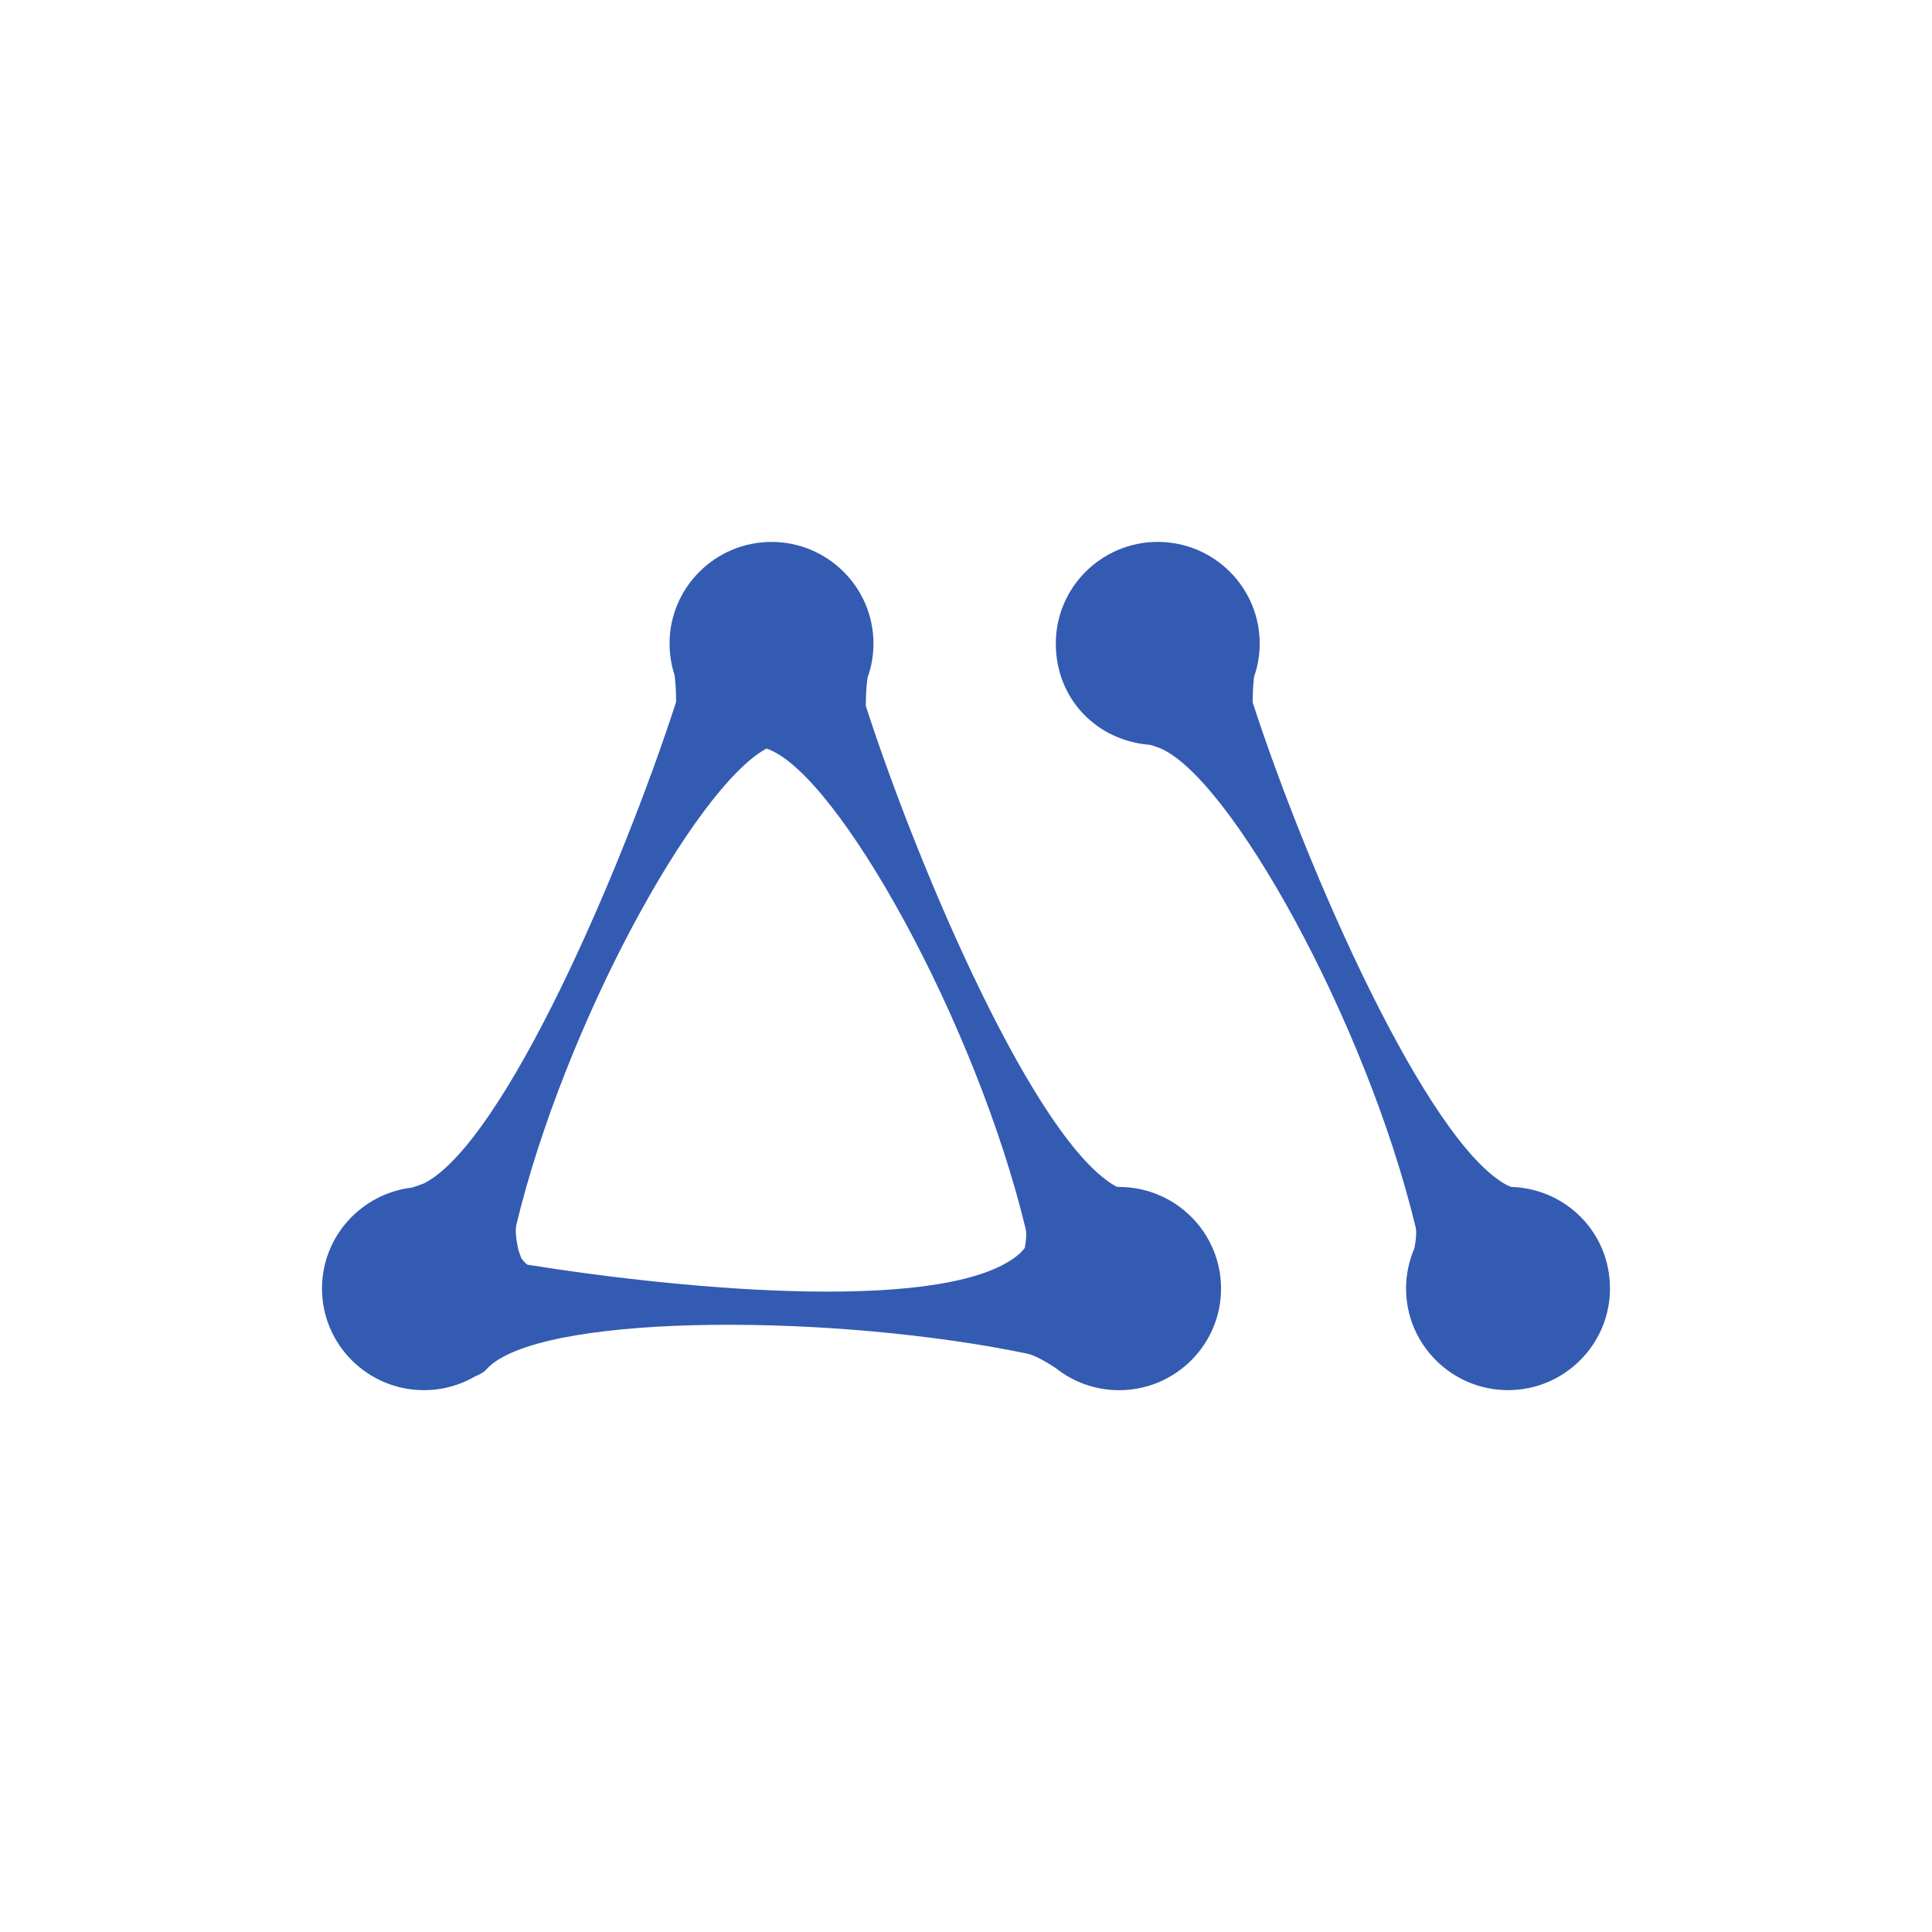
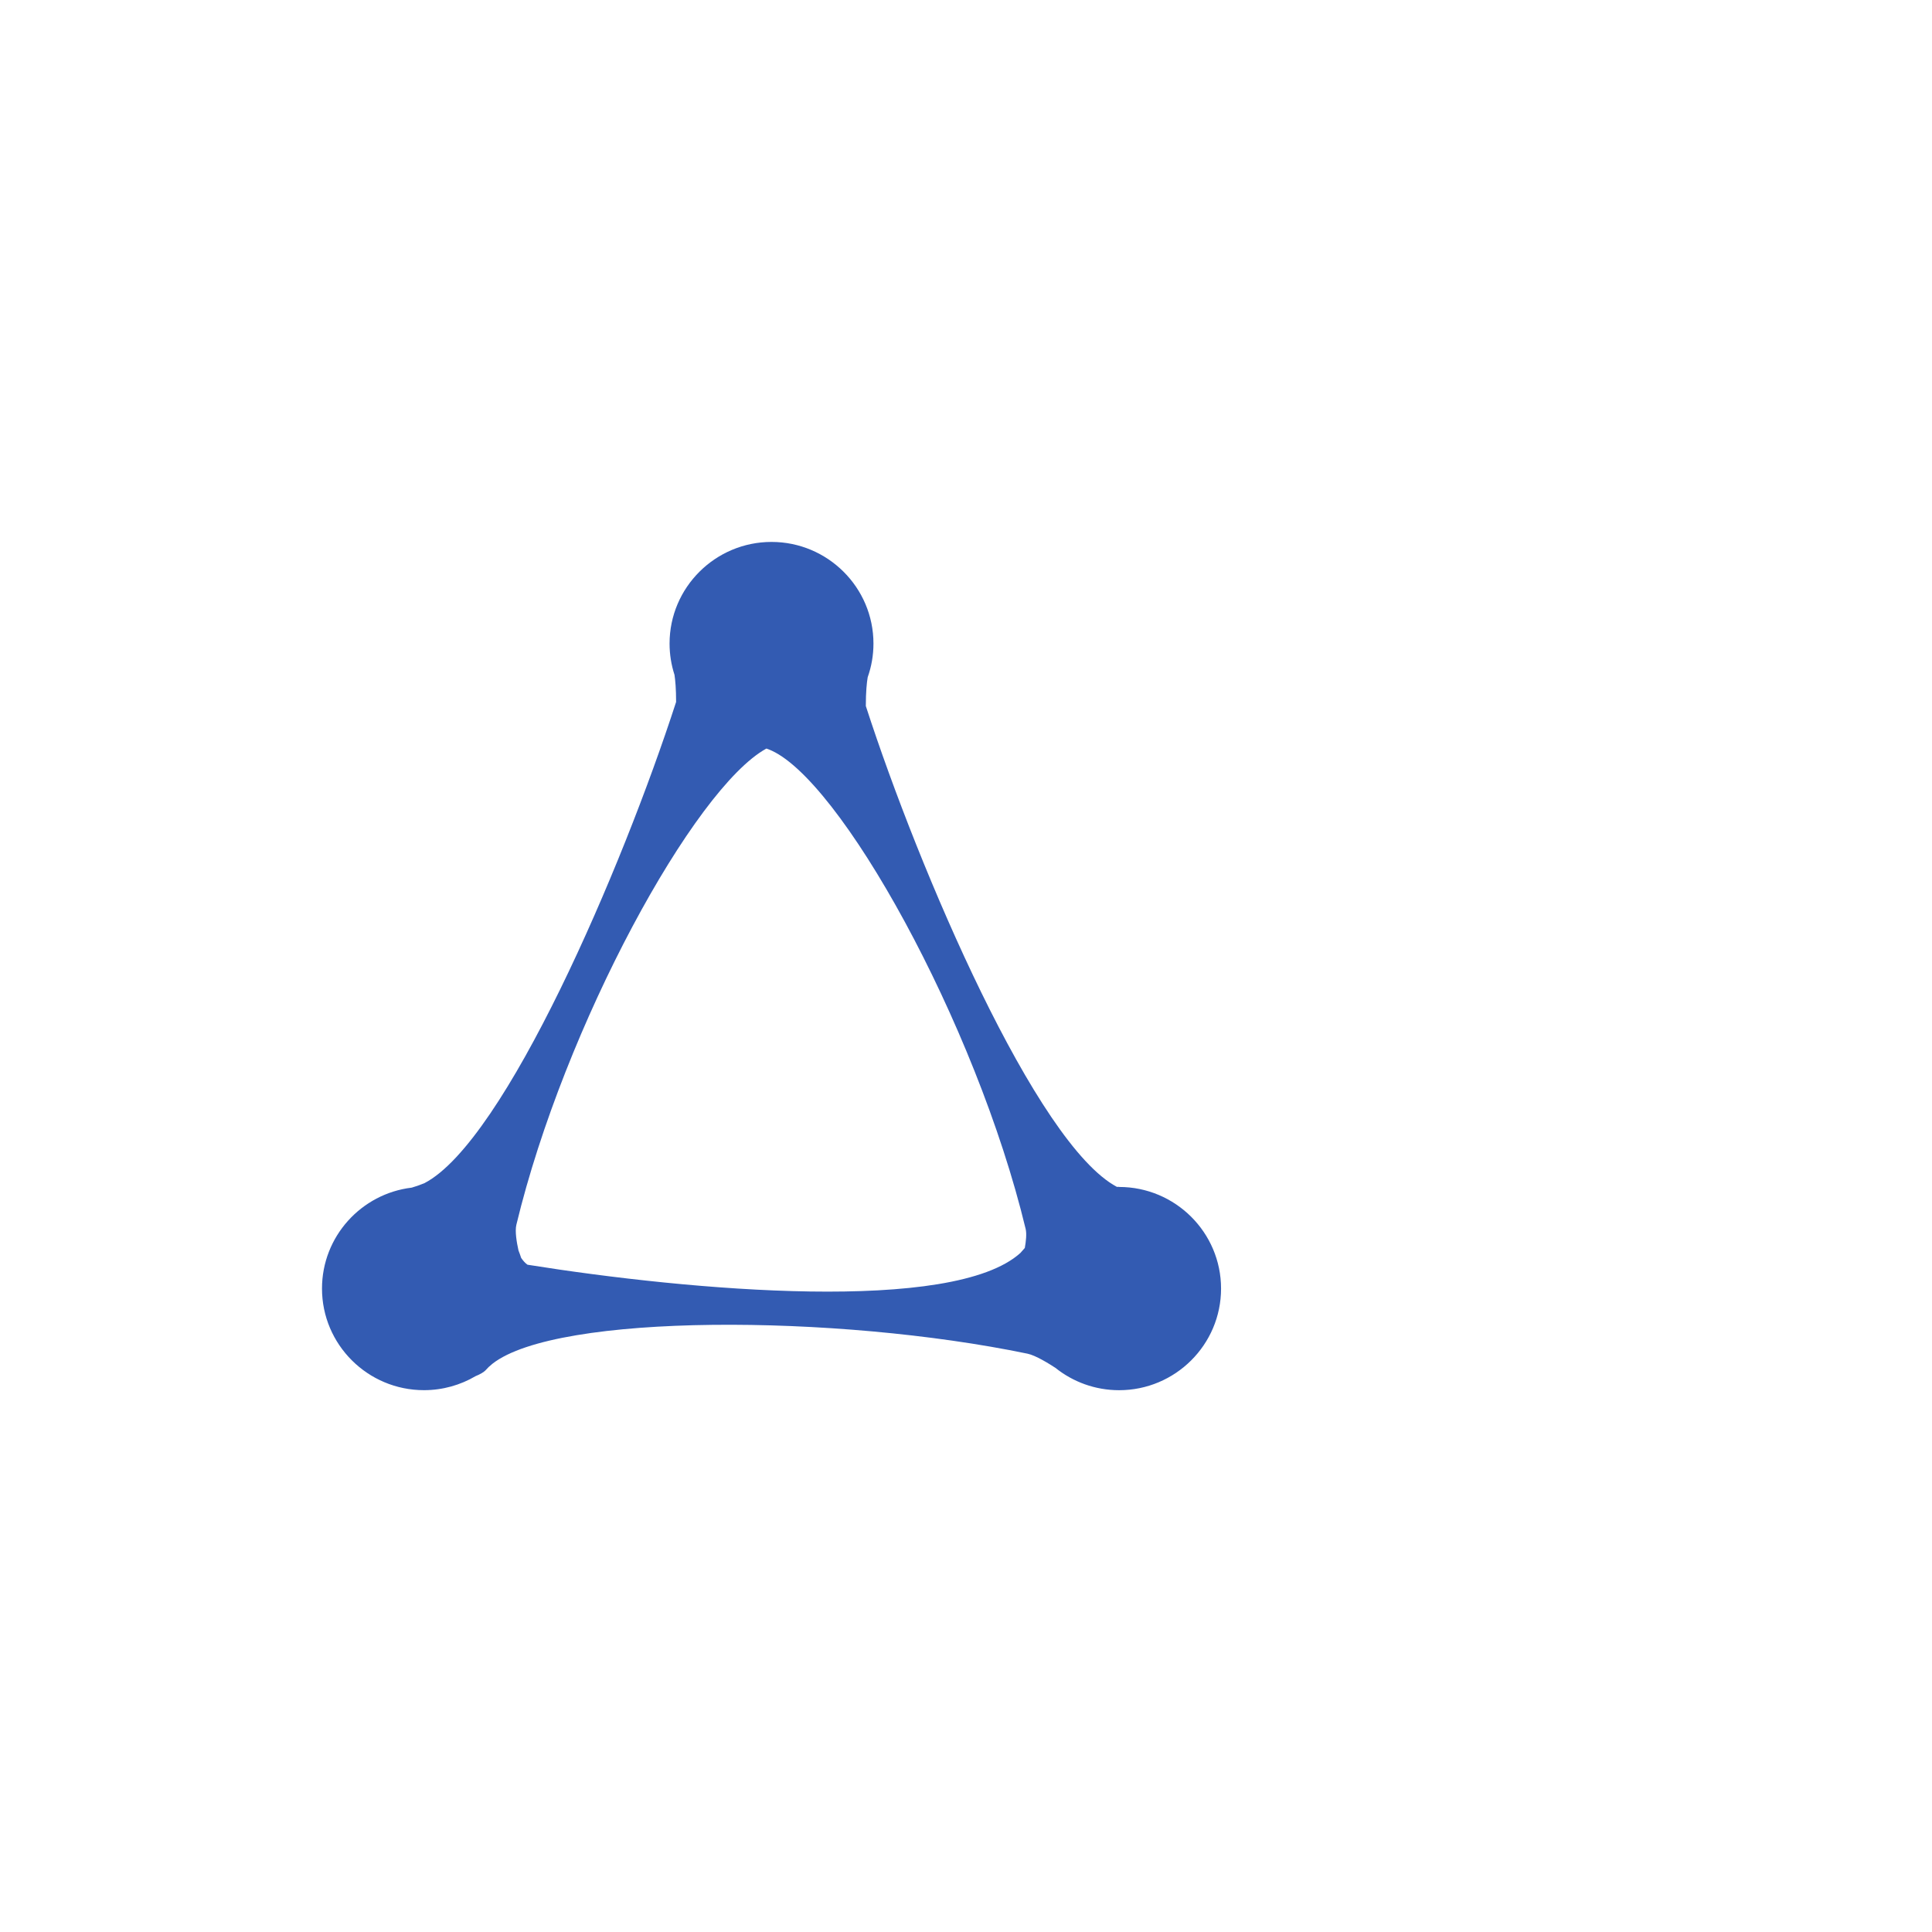
<svg xmlns="http://www.w3.org/2000/svg" id="AI_x5F_Enterprise_x5F_Icon_x5F_color" viewBox="0 0 600 600">
  <defs>
    <style>      .cls-1 {        fill: #335bb2;      }    </style>
  </defs>
  <path class="cls-1" d="M347.55,368.59c-.23,0-.46,0-.68.01-25.01-13.32-61.33-97.92-77.98-149.34,0-4.46.3-7.28.58-8.94,1.16-3.28,1.79-6.79,1.79-10.46,0-17.43-14.23-31.56-31.66-31.56s-31.66,14.13-31.66,31.56c0,3.39.54,6.65,1.53,9.71.26,1.71.5,4.4.5,8.43-16.69,51.53-53.13,136.39-78.14,149.43-1.57.65-2.89,1.09-3.97,1.4-15.65,1.87-27.86,15.19-27.86,31.34,0,17.43,14.23,31.56,31.66,31.56,5.84,0,11.33-1.59,16.04-4.36,1.33-.54,2.56-1.2,3.24-1.97.25-.29.53-.58.82-.86.4-.33.79-.67,1.18-1.02,20.03-15.71,106.77-15.45,166.17-3.12,2.51.52,6.66,3.09,8.66,4.4,5.42,4.34,12.31,6.94,19.78,6.94,17.43,0,31.66-14.13,31.66-31.56s-14.23-31.56-31.66-31.56ZM318.26,387.57c-.41.48-.86,1-1.37,1.55-20.93,18.91-102.19,11.78-153.07,3.65-.74-.52-1.4-1.28-1.97-2.12-.25-.78-.53-1.55-.83-2.31-.56-2.51-1.14-5.97-.66-7.97,14.89-61.86,55.26-135.64,77.65-147.9.22.08.43.15.64.23,21.83,8.26,64.47,84.97,79.87,148.94.36,1.49.12,3.81-.26,5.93Z" />
-   <path class="cls-1" d="M469.32,368.6c-.37-.14-.76-.29-1.16-.46-25.02-13.04-62.43-98.43-79.12-149.97,0-3.71.2-6.28.43-8,1.12-3.23,1.74-6.71,1.74-10.32,0-17.43-14.23-31.56-31.66-31.56s-31.66,14.13-31.66,31.56,12.96,30.26,29.29,31.47c.91.26,1.8.54,2.58.84,21.83,8.26,64.47,84.97,79.87,148.94.4,1.64.07,4.29-.38,6.58-1.66,3.83-2.58,8.04-2.58,12.48,0,17.43,14.23,31.56,31.66,31.56s31.66-14.13,31.66-31.56-13.7-31.03-30.68-31.55Z" />
</svg>